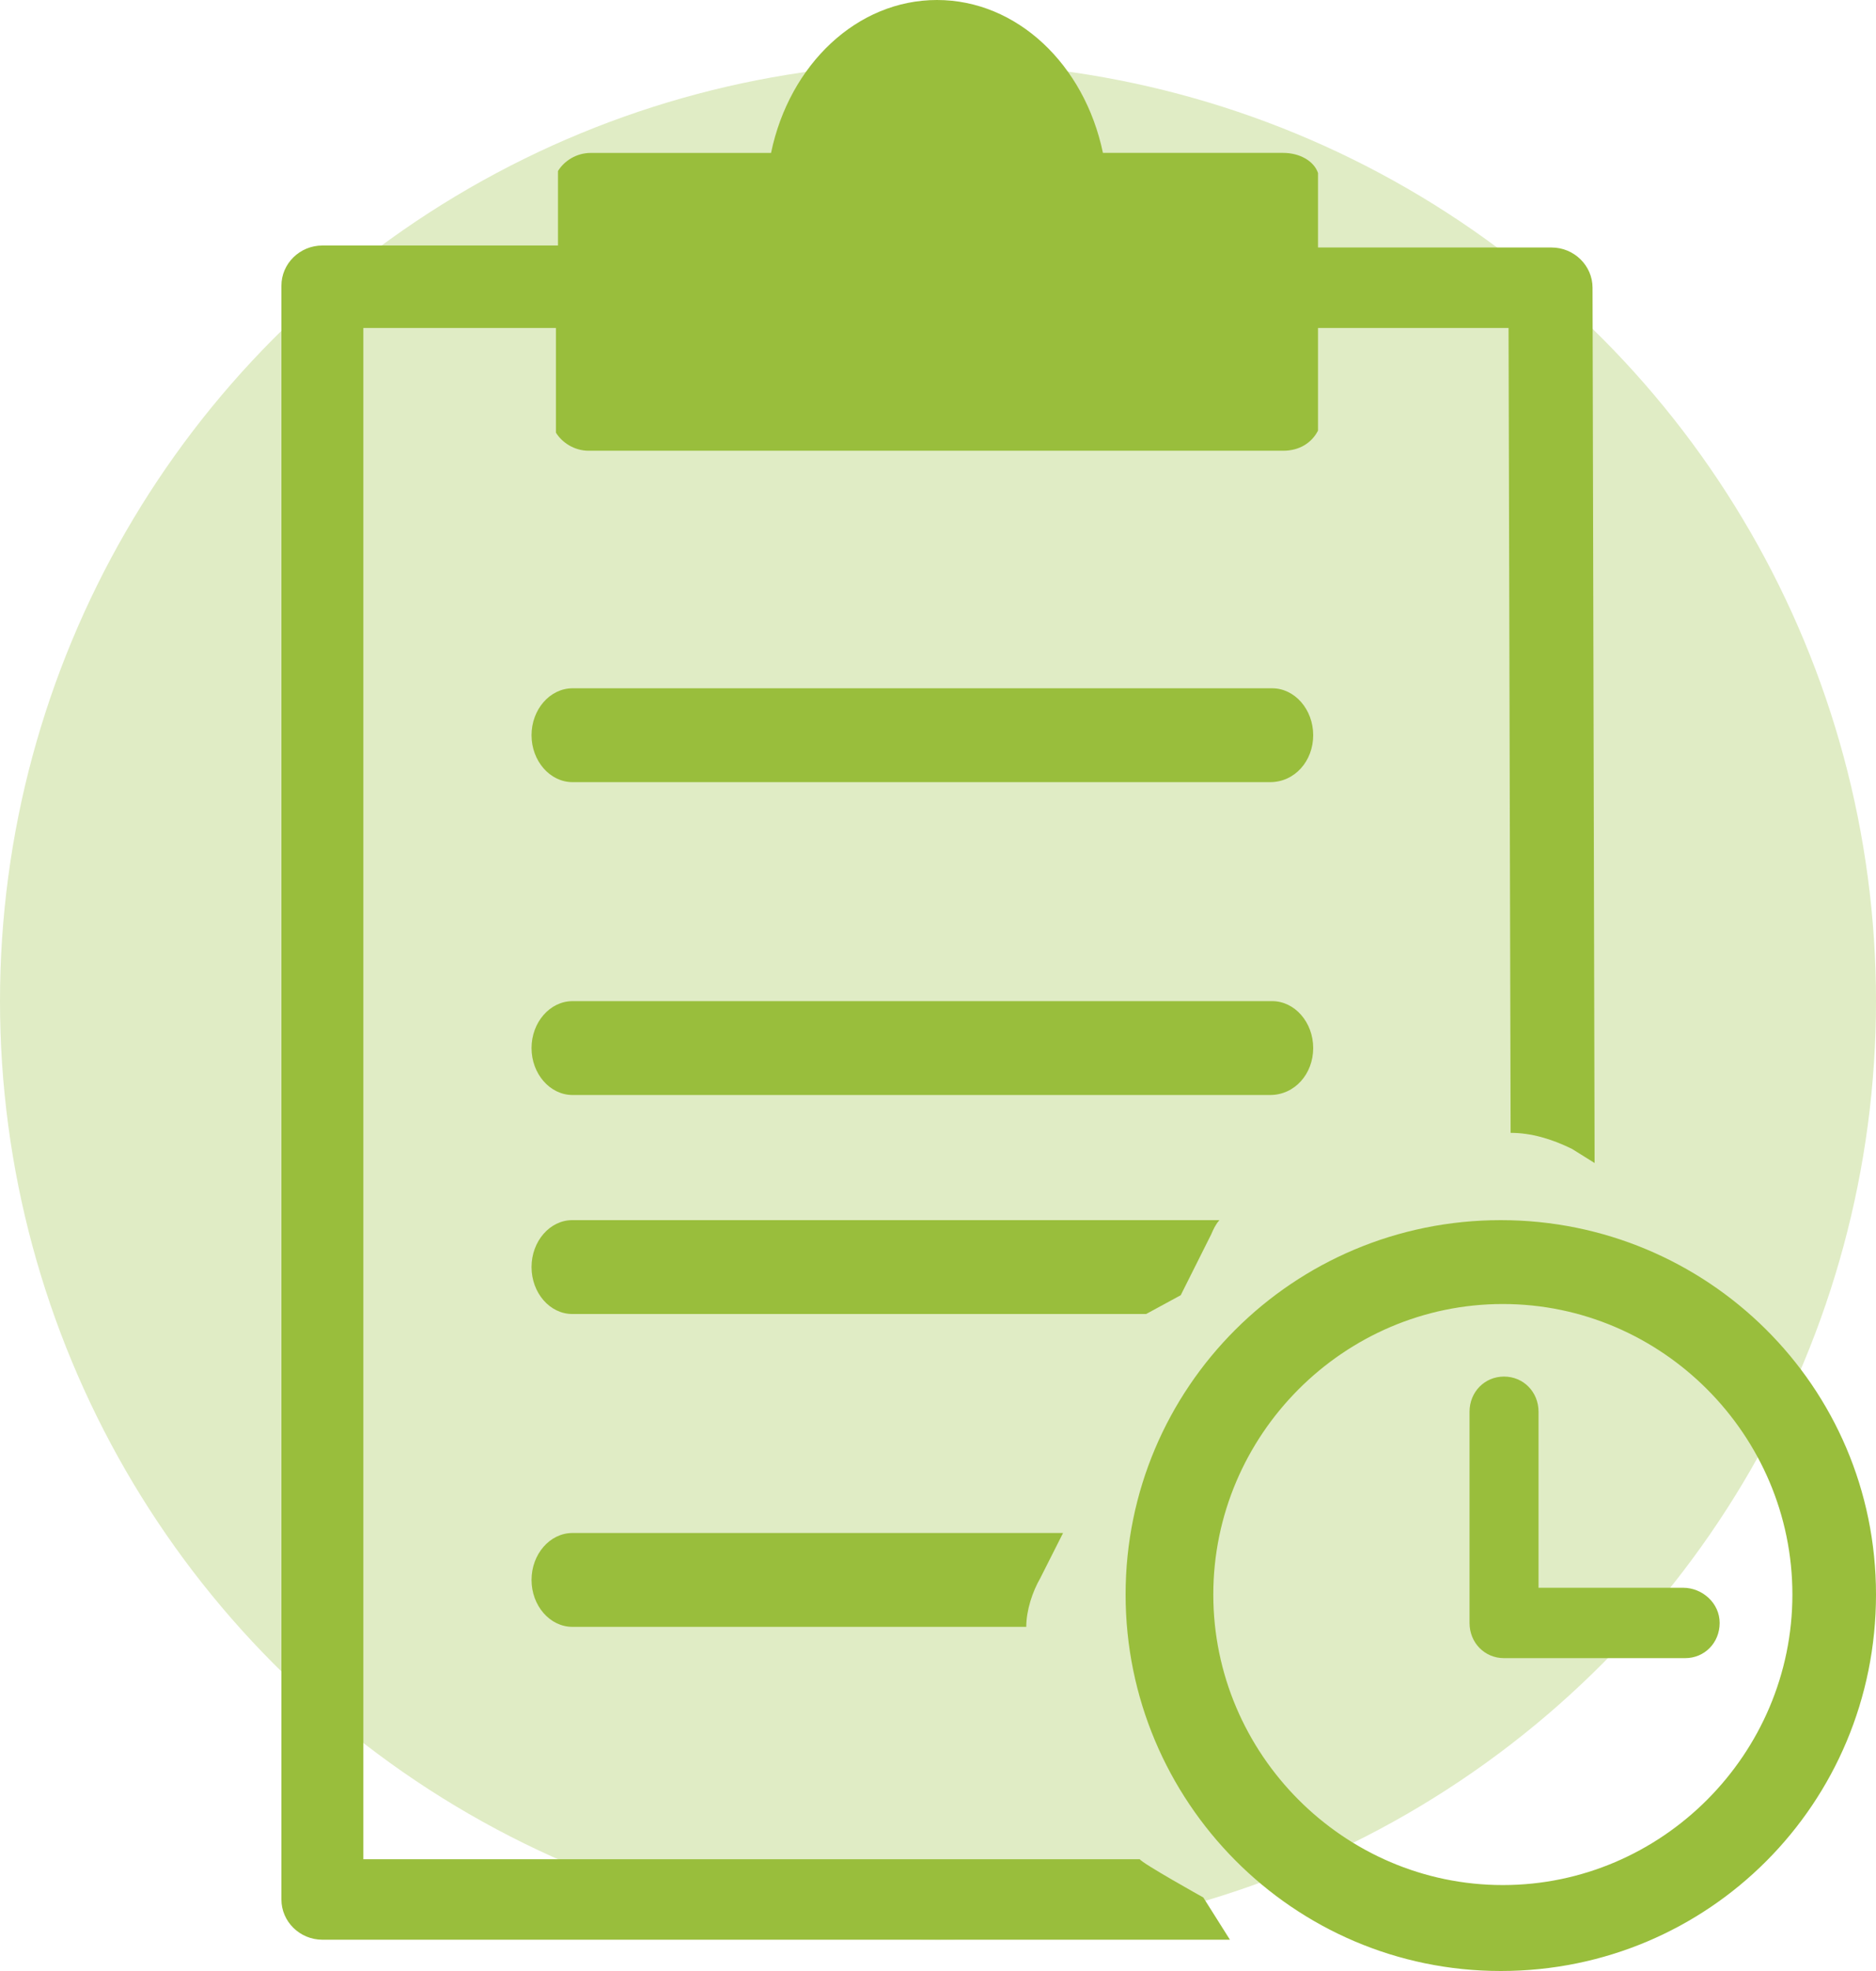
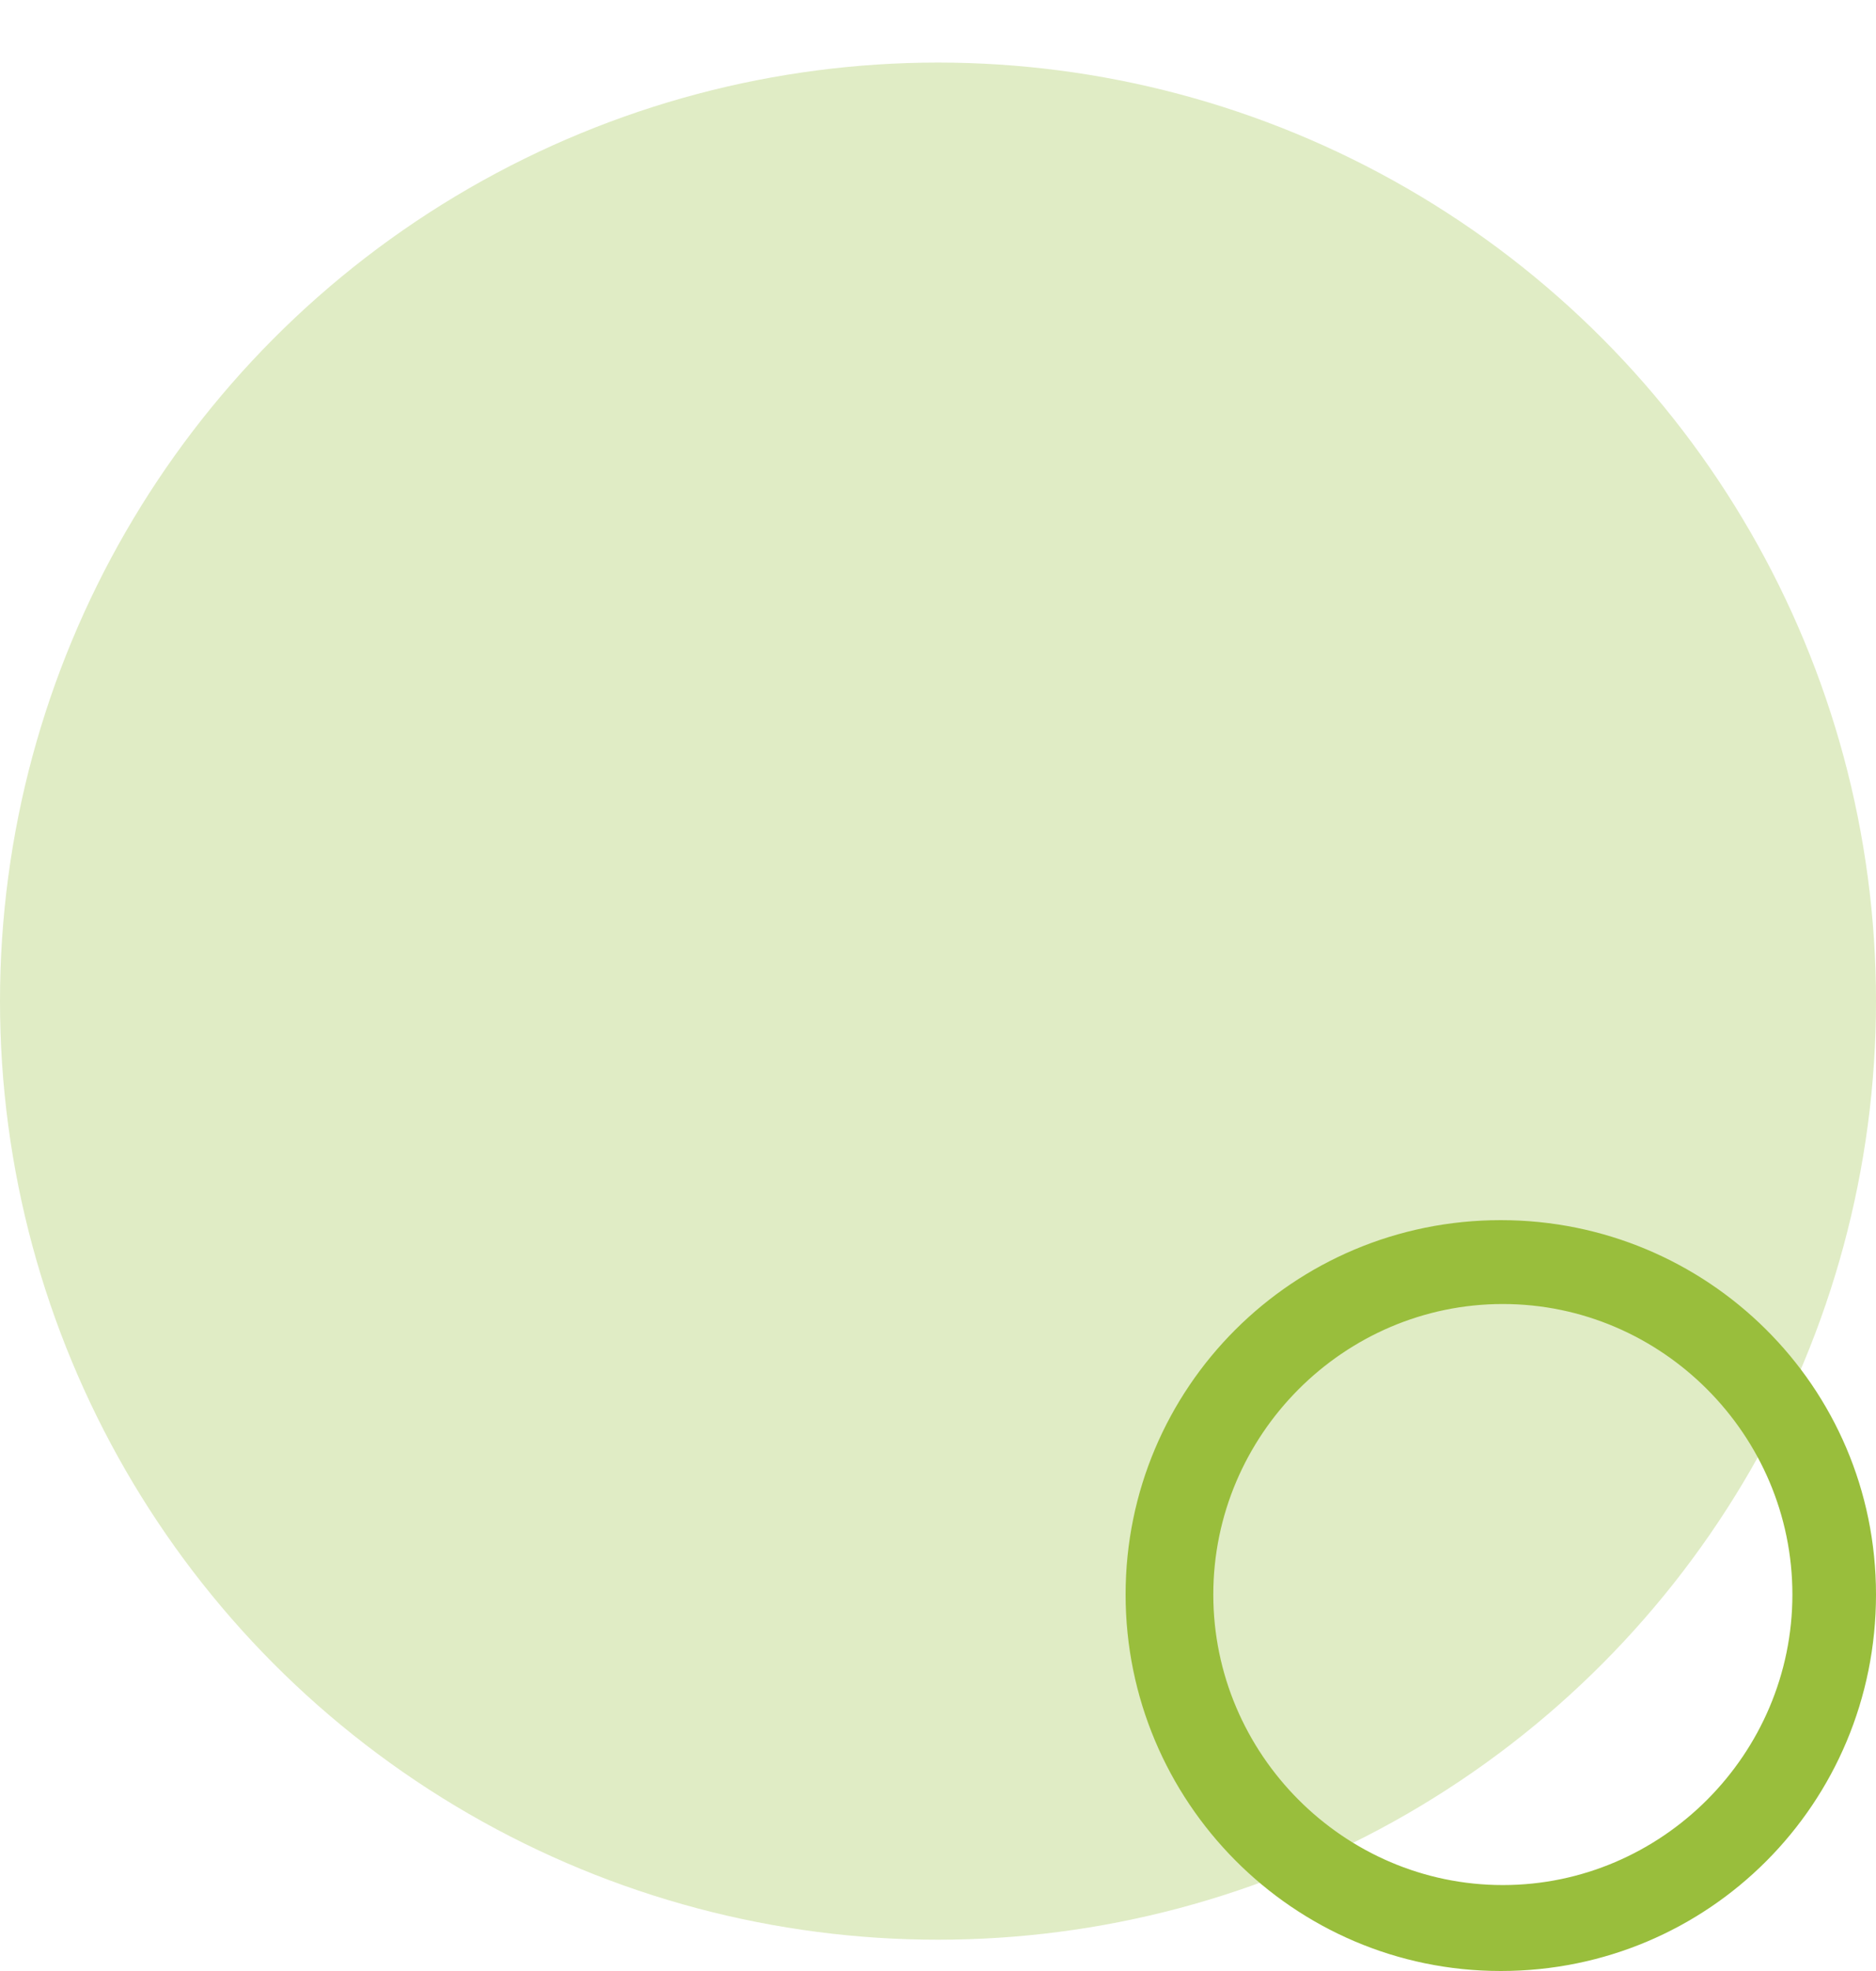
<svg xmlns="http://www.w3.org/2000/svg" width="60" height="63" viewBox="0 0 60 63">
  <g fill="none" fill-rule="nonzero">
    <circle cx="30" cy="32" r="30" fill="#E0ECC5" />
    <g fill="#99BE3C">
-       <path d="M38.485 60.65s-1.965-1.094-2.031-1.223H11.621V10.483h6.159v3.345c.197.321.59.579 1.048.579h22.213c.524 0 .917-.258 1.113-.644v-3.28h6.094l.066 25.727c.655 0 1.31.192 1.965.514l.721.45-.066-27.977c0-.707-.59-1.286-1.31-1.286h-7.47V5.53c-.13-.386-.59-.643-1.113-.643h-5.766C34.685 2.058 32.523 0 29.967 0c-2.555 0-4.717 2.058-5.307 4.888h-5.766c-.459 0-.852.257-1.048.579v2.38H10.31c-.72 0-1.31.578-1.31 1.286v51.58C9 61.422 9.59 62 10.31 62h29.027l-.852-1.35z" />
-       <path d="M33.28 50.425L34 49H18.308c-.72 0-1.308.675-1.308 1.5s.588 1.5 1.308 1.5h14.515c0-.525.196-1.125.458-1.575zM37.763 41.4l.977-1.95c.065-.15.13-.3.26-.45H18.302c-.716 0-1.302.675-1.302 1.5s.586 1.5 1.302 1.5h18.355l1.106-.6zM40.622 25h-22.31C17.591 25 17 24.325 17 23.5s.59-1.5 1.312-1.5h22.376c.721 0 1.312.675 1.312 1.5s-.59 1.5-1.378 1.5zM40.622 35h-22.31C17.591 35 17 34.325 17 33.5s.59-1.5 1.312-1.5h22.376c.721 0 1.312.675 1.312 1.5s-.59 1.5-1.378 1.5zM53.828 50.75h-4.621v-5.625c0-.633-.483-1.125-1.104-1.125-.62 0-1.103.492-1.103 1.125v6.75c0 .633.483 1.125 1.103 1.125h5.794c.62 0 1.103-.492 1.103-1.125s-.552-1.125-1.172-1.125z" />
      <path d="M48 39c-6.652 0-12 5.362-12 11.967S41.348 63 48 63s12-5.362 12-12.033C60 44.297 54.587 39 48 39zm.065 21.253c-5.087 0-9.26-4.185-9.26-9.286 0-5.1 4.173-9.286 9.26-9.286s9.261 4.185 9.261 9.286-4.174 9.286-9.26 9.286z" />
    </g>
  </g>
</svg>